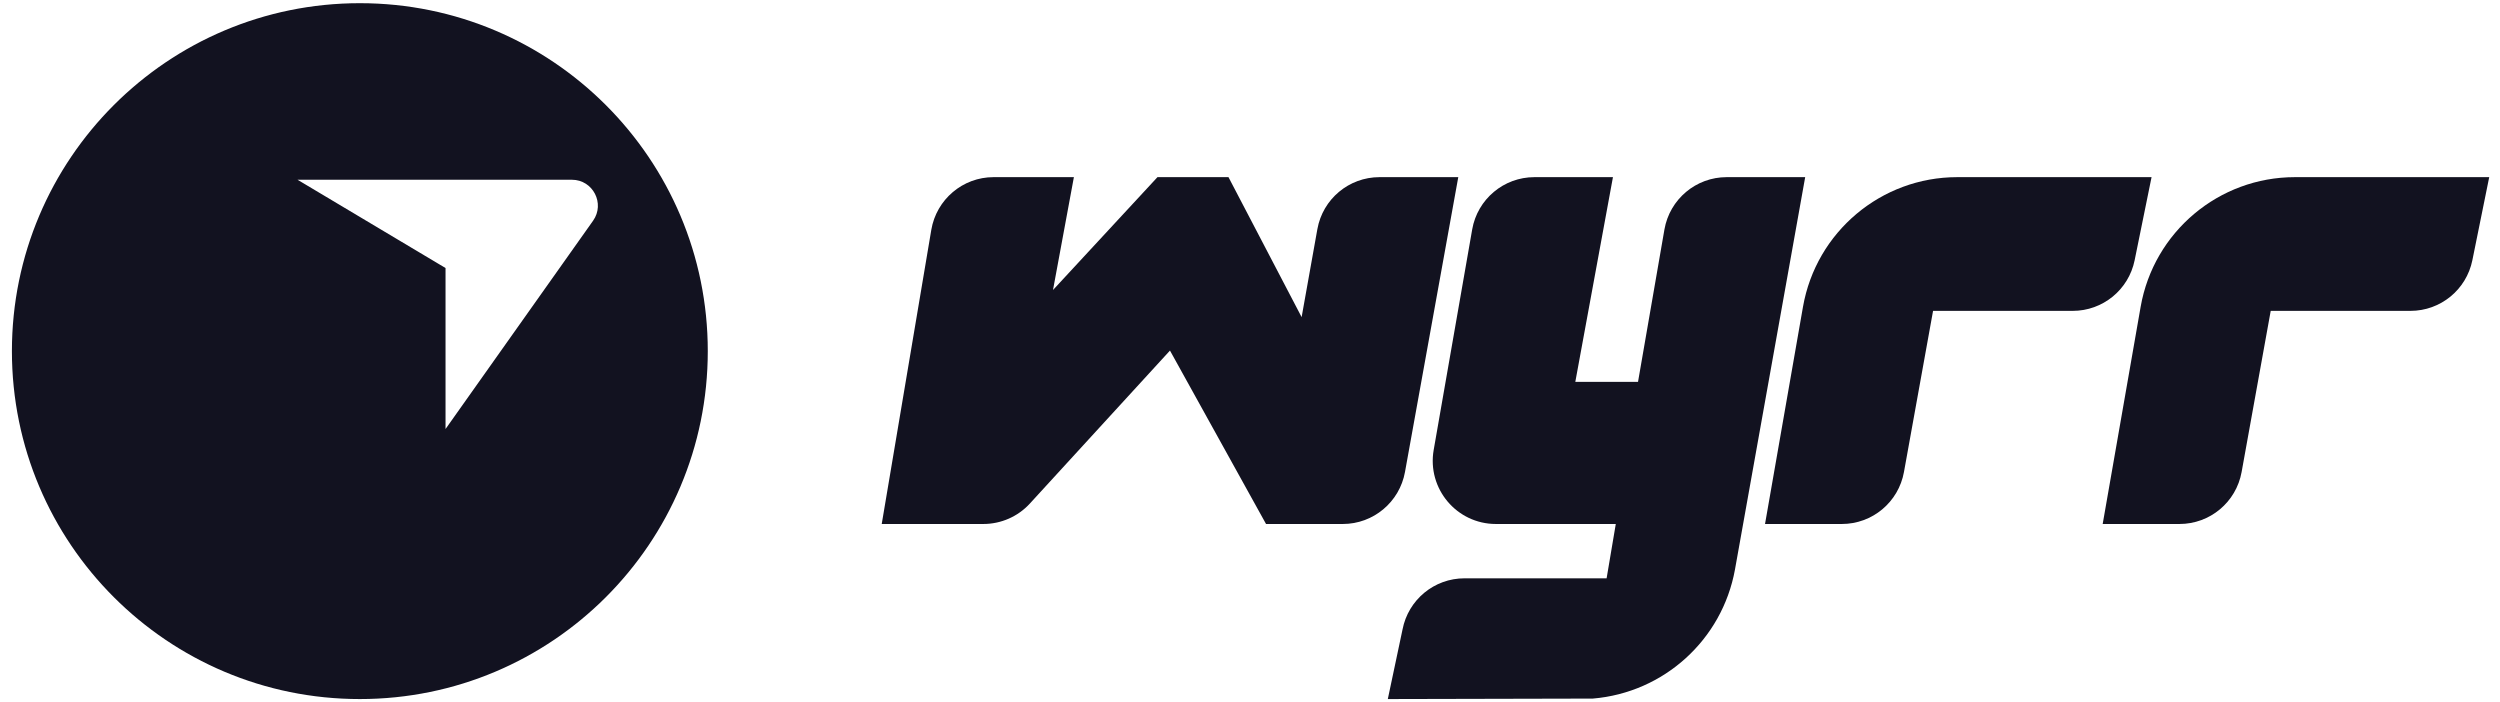
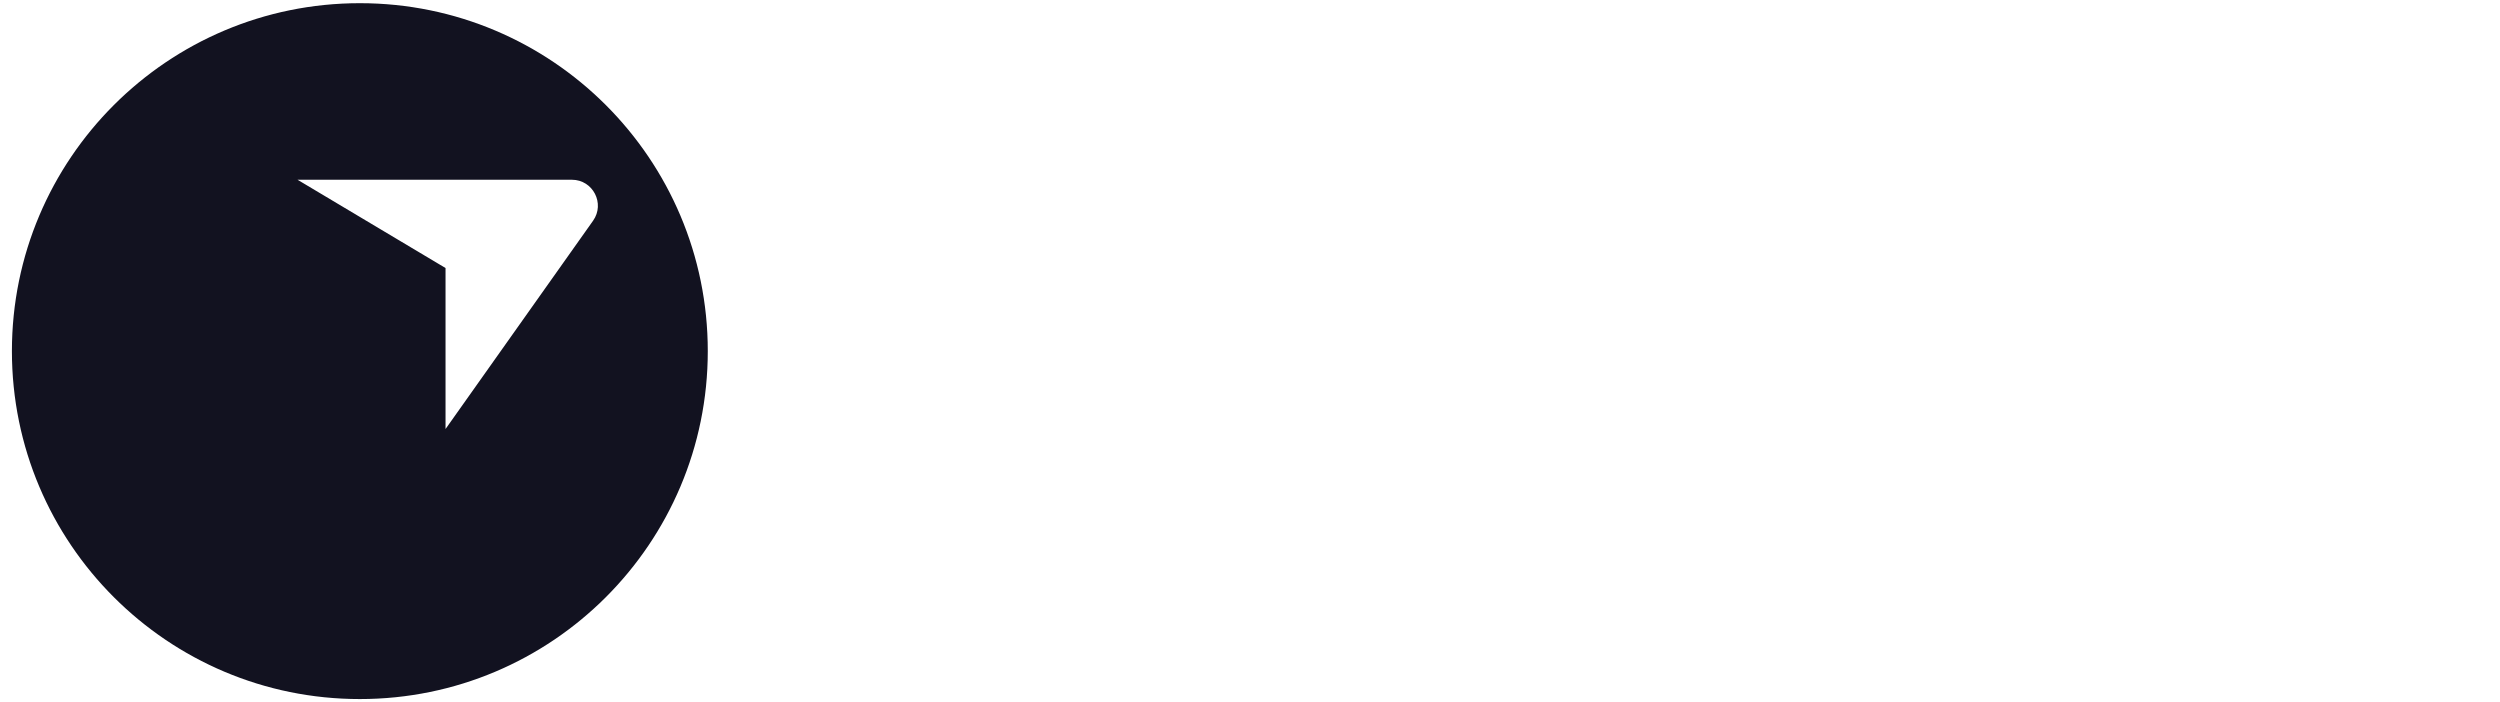
<svg xmlns="http://www.w3.org/2000/svg" width="178" height="50" viewBox="0 0 178 50" fill="none">
  <g id="Grid">
    <path id="Subtract" fill-rule="evenodd" clip-rule="evenodd" d="M25.621 49.773C39.303 49.773 50.394 38.682 50.394 25C50.394 11.318 39.303 0.227 25.621 0.227C11.939 0.227 0.848 11.318 0.848 25C0.848 38.682 11.939 49.773 25.621 49.773ZM21.184 12.798H40.718C42.218 12.798 43.094 14.491 42.227 15.716L31.722 30.546V19.084L21.184 12.798Z" fill="#121220" />
    <g id="Group 238564">
-       <path id="Vector" fill-rule="evenodd" clip-rule="evenodd" d="M109.251 12.613C107.066 12.613 105.197 14.184 104.82 16.335L102.078 32.038C101.599 34.791 103.716 37.308 106.509 37.308H115.044L114.391 41.176H104.274C102.117 41.176 100.271 42.701 99.86 44.818L98.812 49.773L113.406 49.739C118.468 49.317 122.617 45.556 123.529 40.556L128.529 12.613H122.938C120.754 12.613 118.884 14.184 118.507 16.341L116.627 27.19H112.162L114.842 12.613H109.251Z" fill="#121220" />
-       <path id="Vector_2" d="M62.779 37.308L66.309 16.363C66.675 14.201 68.55 12.613 70.74 12.613H76.461L74.974 20.648L82.412 12.613H87.468L92.676 22.579L93.796 16.318C94.179 14.173 96.043 12.613 98.222 12.613H103.829L100.035 33.608C99.646 35.748 97.783 37.308 95.609 37.308H90.142L83.302 24.96L73.33 35.849C72.48 36.778 71.275 37.308 70.014 37.308H62.779Z" fill="#121220" />
-       <path id="Vector_3" fill-rule="evenodd" clip-rule="evenodd" d="M139.357 12.613C133.941 12.613 129.307 16.509 128.372 21.847L125.67 37.308H131.137C133.31 37.308 135.174 35.754 135.562 33.608L137.634 22.134H147.577C149.717 22.134 151.558 20.631 151.986 18.531L153.191 12.613H139.357Z" fill="#121220" />
-       <path id="Vector_4" fill-rule="evenodd" clip-rule="evenodd" d="M163.398 12.613C157.982 12.613 153.348 16.509 152.413 21.847L149.711 37.308H155.178C157.351 37.308 159.215 35.754 159.603 33.608L161.675 22.134H171.624C173.763 22.134 175.604 20.631 176.032 18.531L177.232 12.613H163.398Z" fill="#121220" />
-     </g>
+       </g>
  </g>
</svg>